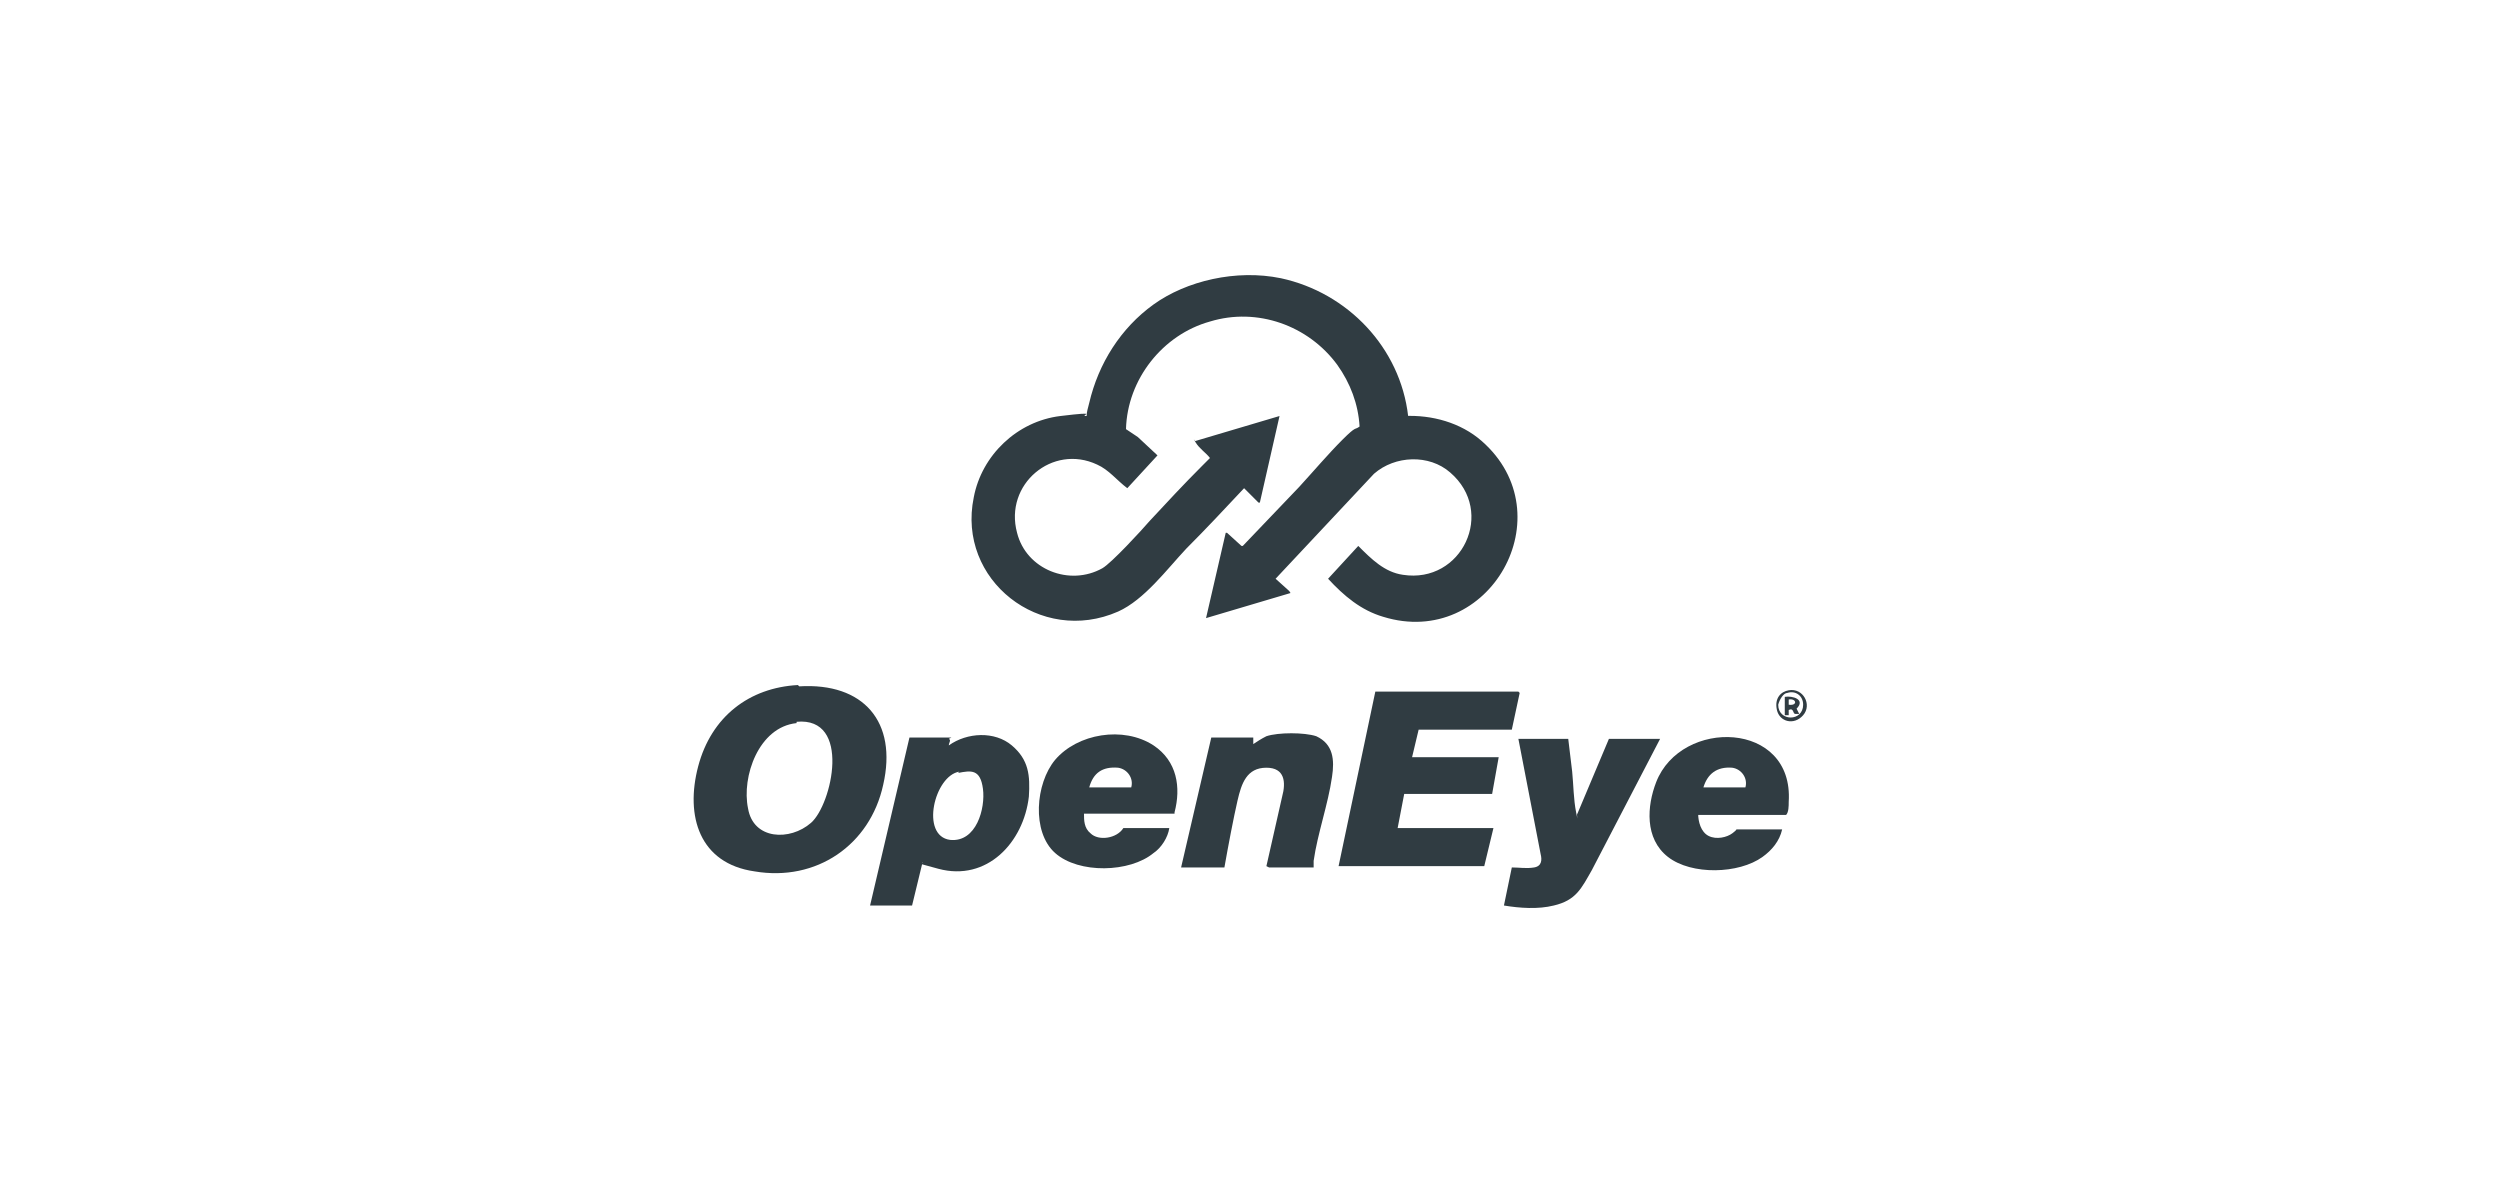
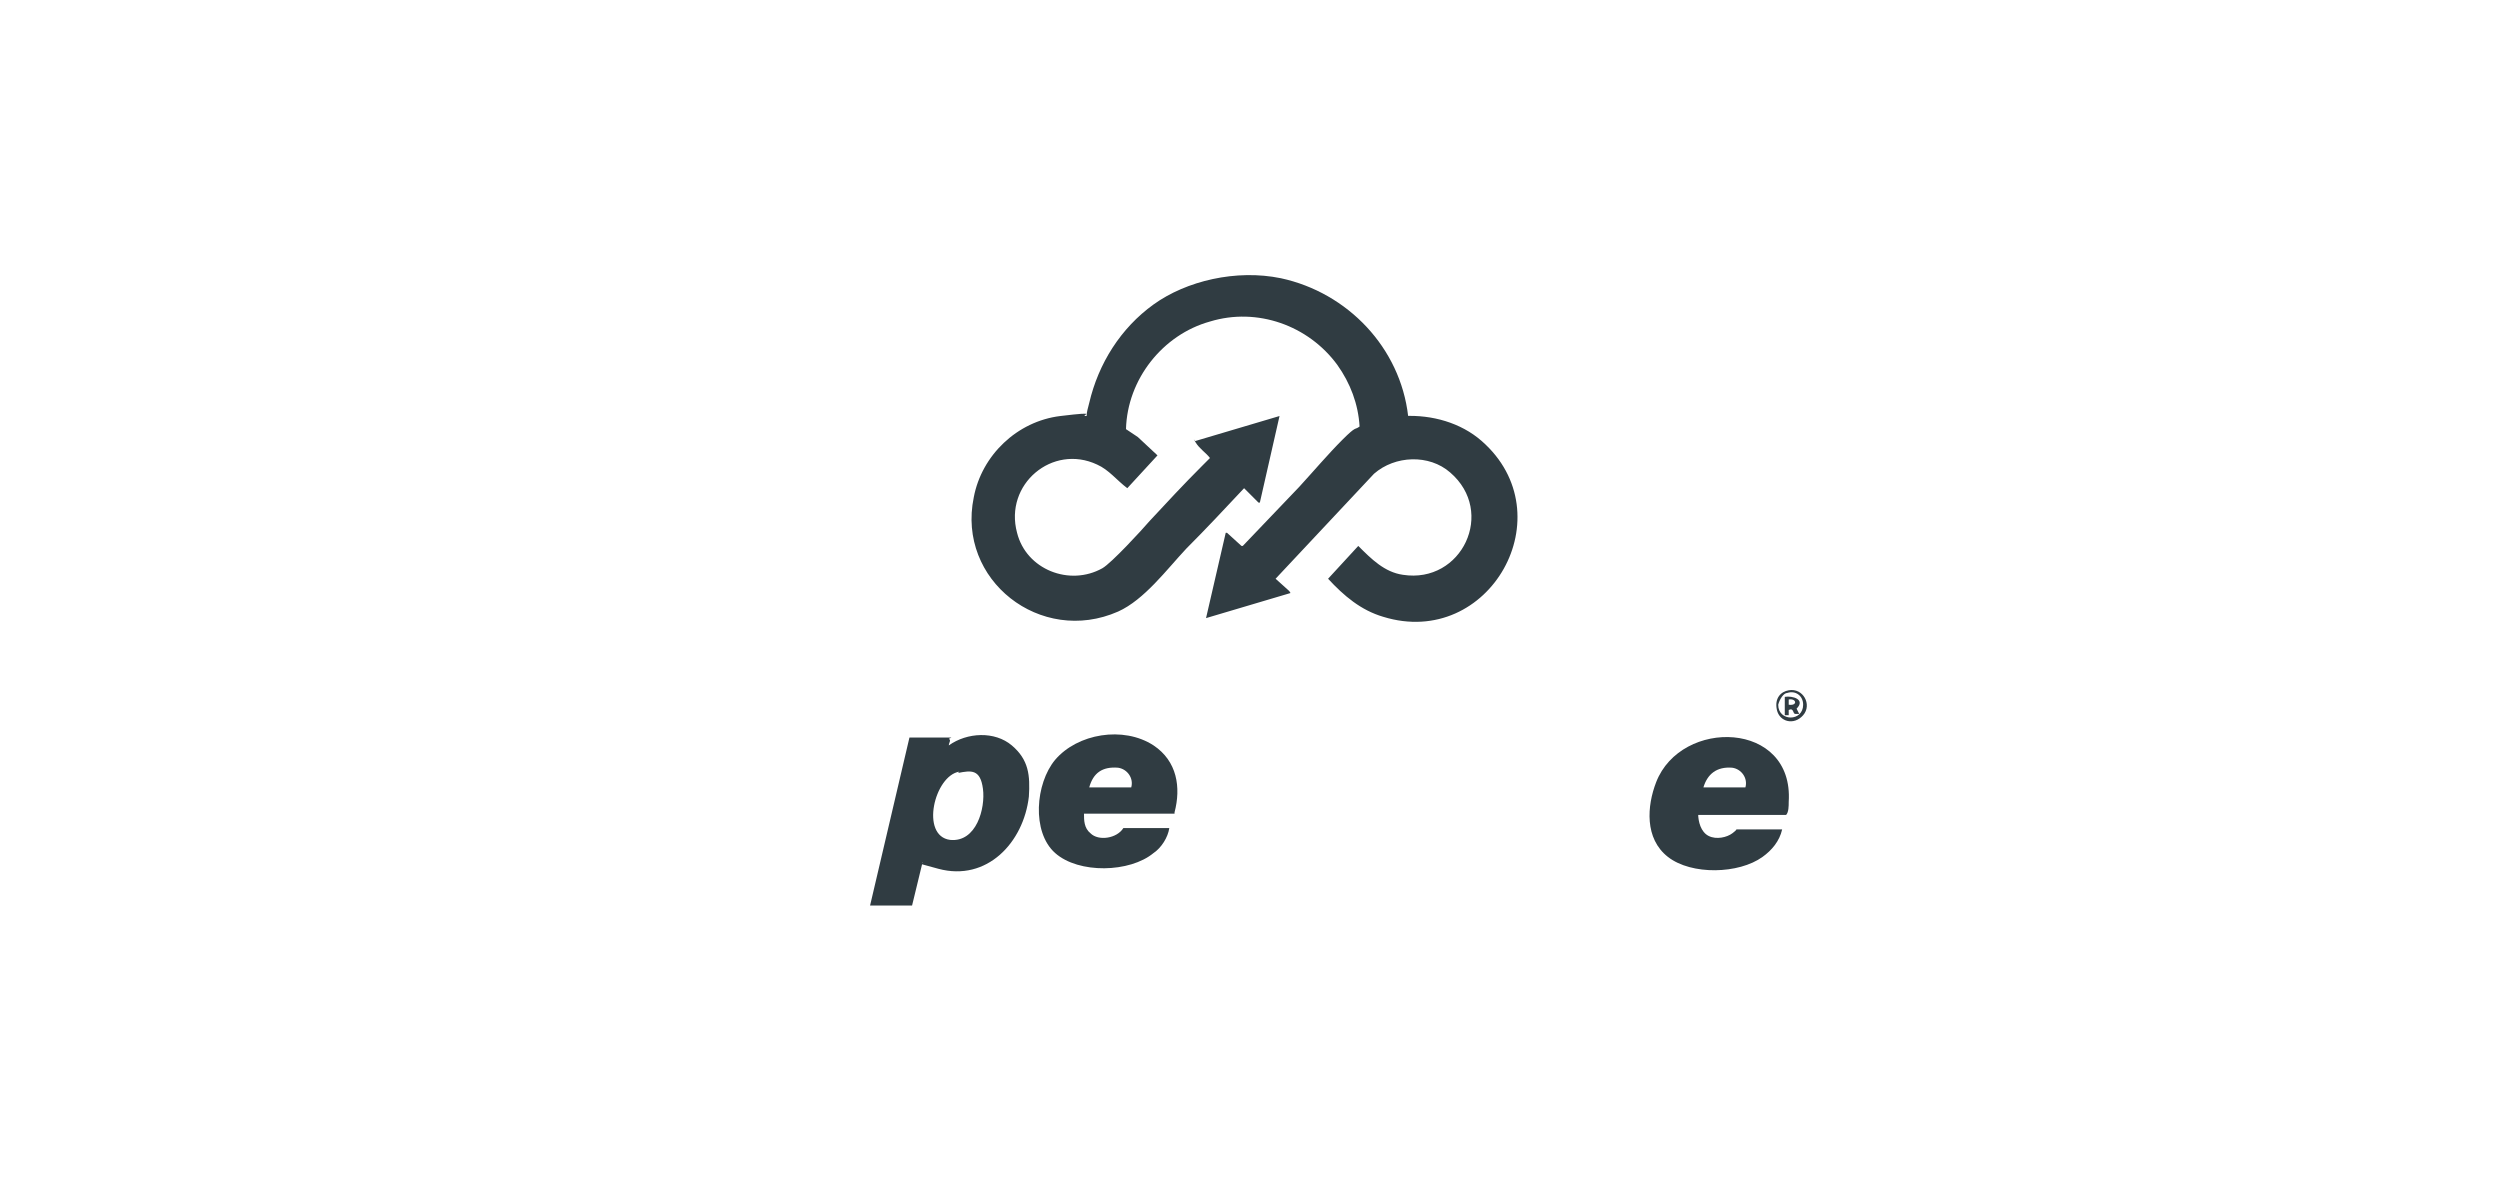
<svg xmlns="http://www.w3.org/2000/svg" id="Layer_2" version="1.1" viewBox="0 0 190.5 90">
  <defs>
    <style>
      .st0 {
        fill: none;
      }

      .st1 {
        fill: #303c42;
      }

      .st2 {
        clip-path: url(#clippath);
      }
    </style>
    <clipPath id="clippath">
      <rect class="st0" width="190.5" height="90" />
    </clipPath>
  </defs>
  <g id="Layer_1-2">
    <g class="st2">
      <g>
        <path class="st1" d="M107,31.7c2.1-.1,4.3.5,5.9,1.9,6.4,5.6.6,15.9-7.5,13.4-1.7-.5-3-1.6-4.2-2.9l2.3-2.5h0c1,1,2,2,3.4,2.2,4.5.7,7.1-4.8,3.6-7.8-1.6-1.4-4.2-1.3-5.8.1l-7.5,8,1,.9s.2.2.1.2l-6.4,1.9,1.5-6.5h.1l1.1,1h.1l4.3-4.5c1.1-1.2,2.2-2.5,3.3-3.6s.9-.7,1.3-1c-.1-1.7-.7-3.3-1.7-4.7-2.2-3-6.1-4.4-9.7-3.3-3.6,1-6.3,4.4-6.4,8.2l.9.6,1.5,1.4-2.3,2.5h0c-.8-.6-1.4-1.4-2.3-1.8-3.4-1.6-7.1,1.5-6.1,5.2.7,2.8,4,4.1,6.5,2.7.7-.4,3-2.9,3.6-3.6,1.3-1.4,2.6-2.8,4-4.2s.4-.4.6-.6h0c-.3-.4-.8-.7-1.1-1.2s0,0,0-.1l6.4-1.9-1.5,6.6h-.1s-1.1-1.1-1.1-1.1c-1.5,1.6-2.9,3.1-4.4,4.6-1.5,1.6-3.2,3.9-5.2,4.8-5.9,2.6-12.3-2.4-11-8.7.6-3.2,3.3-5.8,6.6-6.2s1.3,0,2,0c0-.3.1-.6.2-1,.7-3,2.4-5.7,4.9-7.5s6.3-2.7,9.7-2c5.1,1.1,9.1,5.3,9.7,10.5,0,0,0,0,0,0Z" />
-         <path class="st1" d="M60.9,52.3c4.9-.3,7.5,2.7,6.4,7.5-1,4.6-5.1,7.4-9.8,6.6-4.2-.6-5.3-4.2-4.3-8s3.9-6,7.6-6.2h0ZM60.7,55.1c-2.9.3-4.2,4.1-3.7,6.5.4,2.4,3.2,2.5,4.8,1.1s3.1-8.1-1.1-7.7h0Z" />
-         <polygon class="st1" points="115.7 52.7 115.8 52.8 115.2 55.6 108.1 55.6 107.6 57.7 114.2 57.7 113.7 60.5 107 60.5 106.5 63.1 113.8 63.1 113.1 66 102 66 104.8 52.7 115.7 52.7" />
        <path class="st1" d="M72.3,56.3c.2.1,0,.3,0,.5,1.4-1,3.5-1.1,4.8,0,1.3,1.1,1.4,2.3,1.3,3.9-.4,3.5-3.2,6.5-6.9,5.5s-.8-.3-1.2-.5l-.8,3.3h-3.2l3-12.8h3.2,0ZM73.1,58.8c-1.9.3-3,4.9-.7,5.2,2,.2,2.7-2.4,2.5-3.9s-.9-1.4-1.9-1.2h0Z" />
-         <path class="st1" d="M119.5,56.3c.1.8.2,1.7.3,2.5.1,1,.1,2.1.3,3.1s0,.1.1.1l2.4-5.7h3.9l-5.2,10c-.8,1.4-1.2,2.3-2.9,2.7-1.2.3-2.6.2-3.8,0l.6-2.9c.6,0,1.1.1,1.7,0s.6-.6.5-1l-1.7-8.8h3.8,0Z" />
        <path class="st1" d="M89.5,62h-6.9c0,.5,0,1.1.5,1.5.6.6,2,.4,2.5-.4h3.5c-.1.7-.6,1.5-1.2,1.9-1.8,1.5-5.7,1.6-7.5,0s-1.5-5.3,0-7.1c1.7-2,5.2-2.6,7.5-1.1,1.8,1.2,2.1,3.2,1.6,5.1h0ZM86.2,60c.2-.7-.3-1.4-1-1.5-1.2-.1-1.9.4-2.2,1.5h3.2,0Z" />
        <path class="st1" d="M129.4,62c0,.6.2,1.4.8,1.7s1.4.1,1.8-.2.3-.3.3-.3h3.5c-.2.9-.8,1.6-1.5,2.1-1.8,1.3-5.4,1.4-7.2,0s-1.6-3.9-.9-5.7c1.9-4.9,10.5-4.7,10.1,1.5,0,.3,0,.8-.2,1h-6.8,0ZM133,60c.2-.7-.3-1.4-1-1.5-1.2-.1-1.9.5-2.2,1.5h3.2Z" />
-         <path class="st1" d="M96.5,66l1.2-5.3c.3-1.1.2-2.2-1.2-2.2-1.5,0-1.9,1.2-2.2,2.5s-.7,3.4-1,5.1h-3.3l2.3-9.9h3.2v.5c.3-.2.6-.4,1-.6.9-.3,2.9-.3,3.8,0,1.3.6,1.4,1.8,1.2,3.1-.3,2.1-1.1,4.3-1.4,6.4v.5h-3.4Z" />
        <path class="st1" d="M136.3,52.6c1.1-.2,1.8,1.1,1.1,1.9s-1.8.5-2-.4.3-1.4.9-1.5h0ZM136.2,52.8c-.3,0-.6.5-.7.9,0,1.3,1.9,1.3,1.9,0,0-.7-.6-1.1-1.2-.9h0Z" />
        <path class="st1" d="M136,53.1c.6-.1,1.6.2.9.9l.2.4c-.1,0-.2,0-.3,0-.2,0-.1-.5-.5-.3v.4h-.3v-1.3h0ZM136.3,53.7c.7.1.6-.5,0-.4v.4Z" />
      </g>
    </g>
  </g>
</svg>